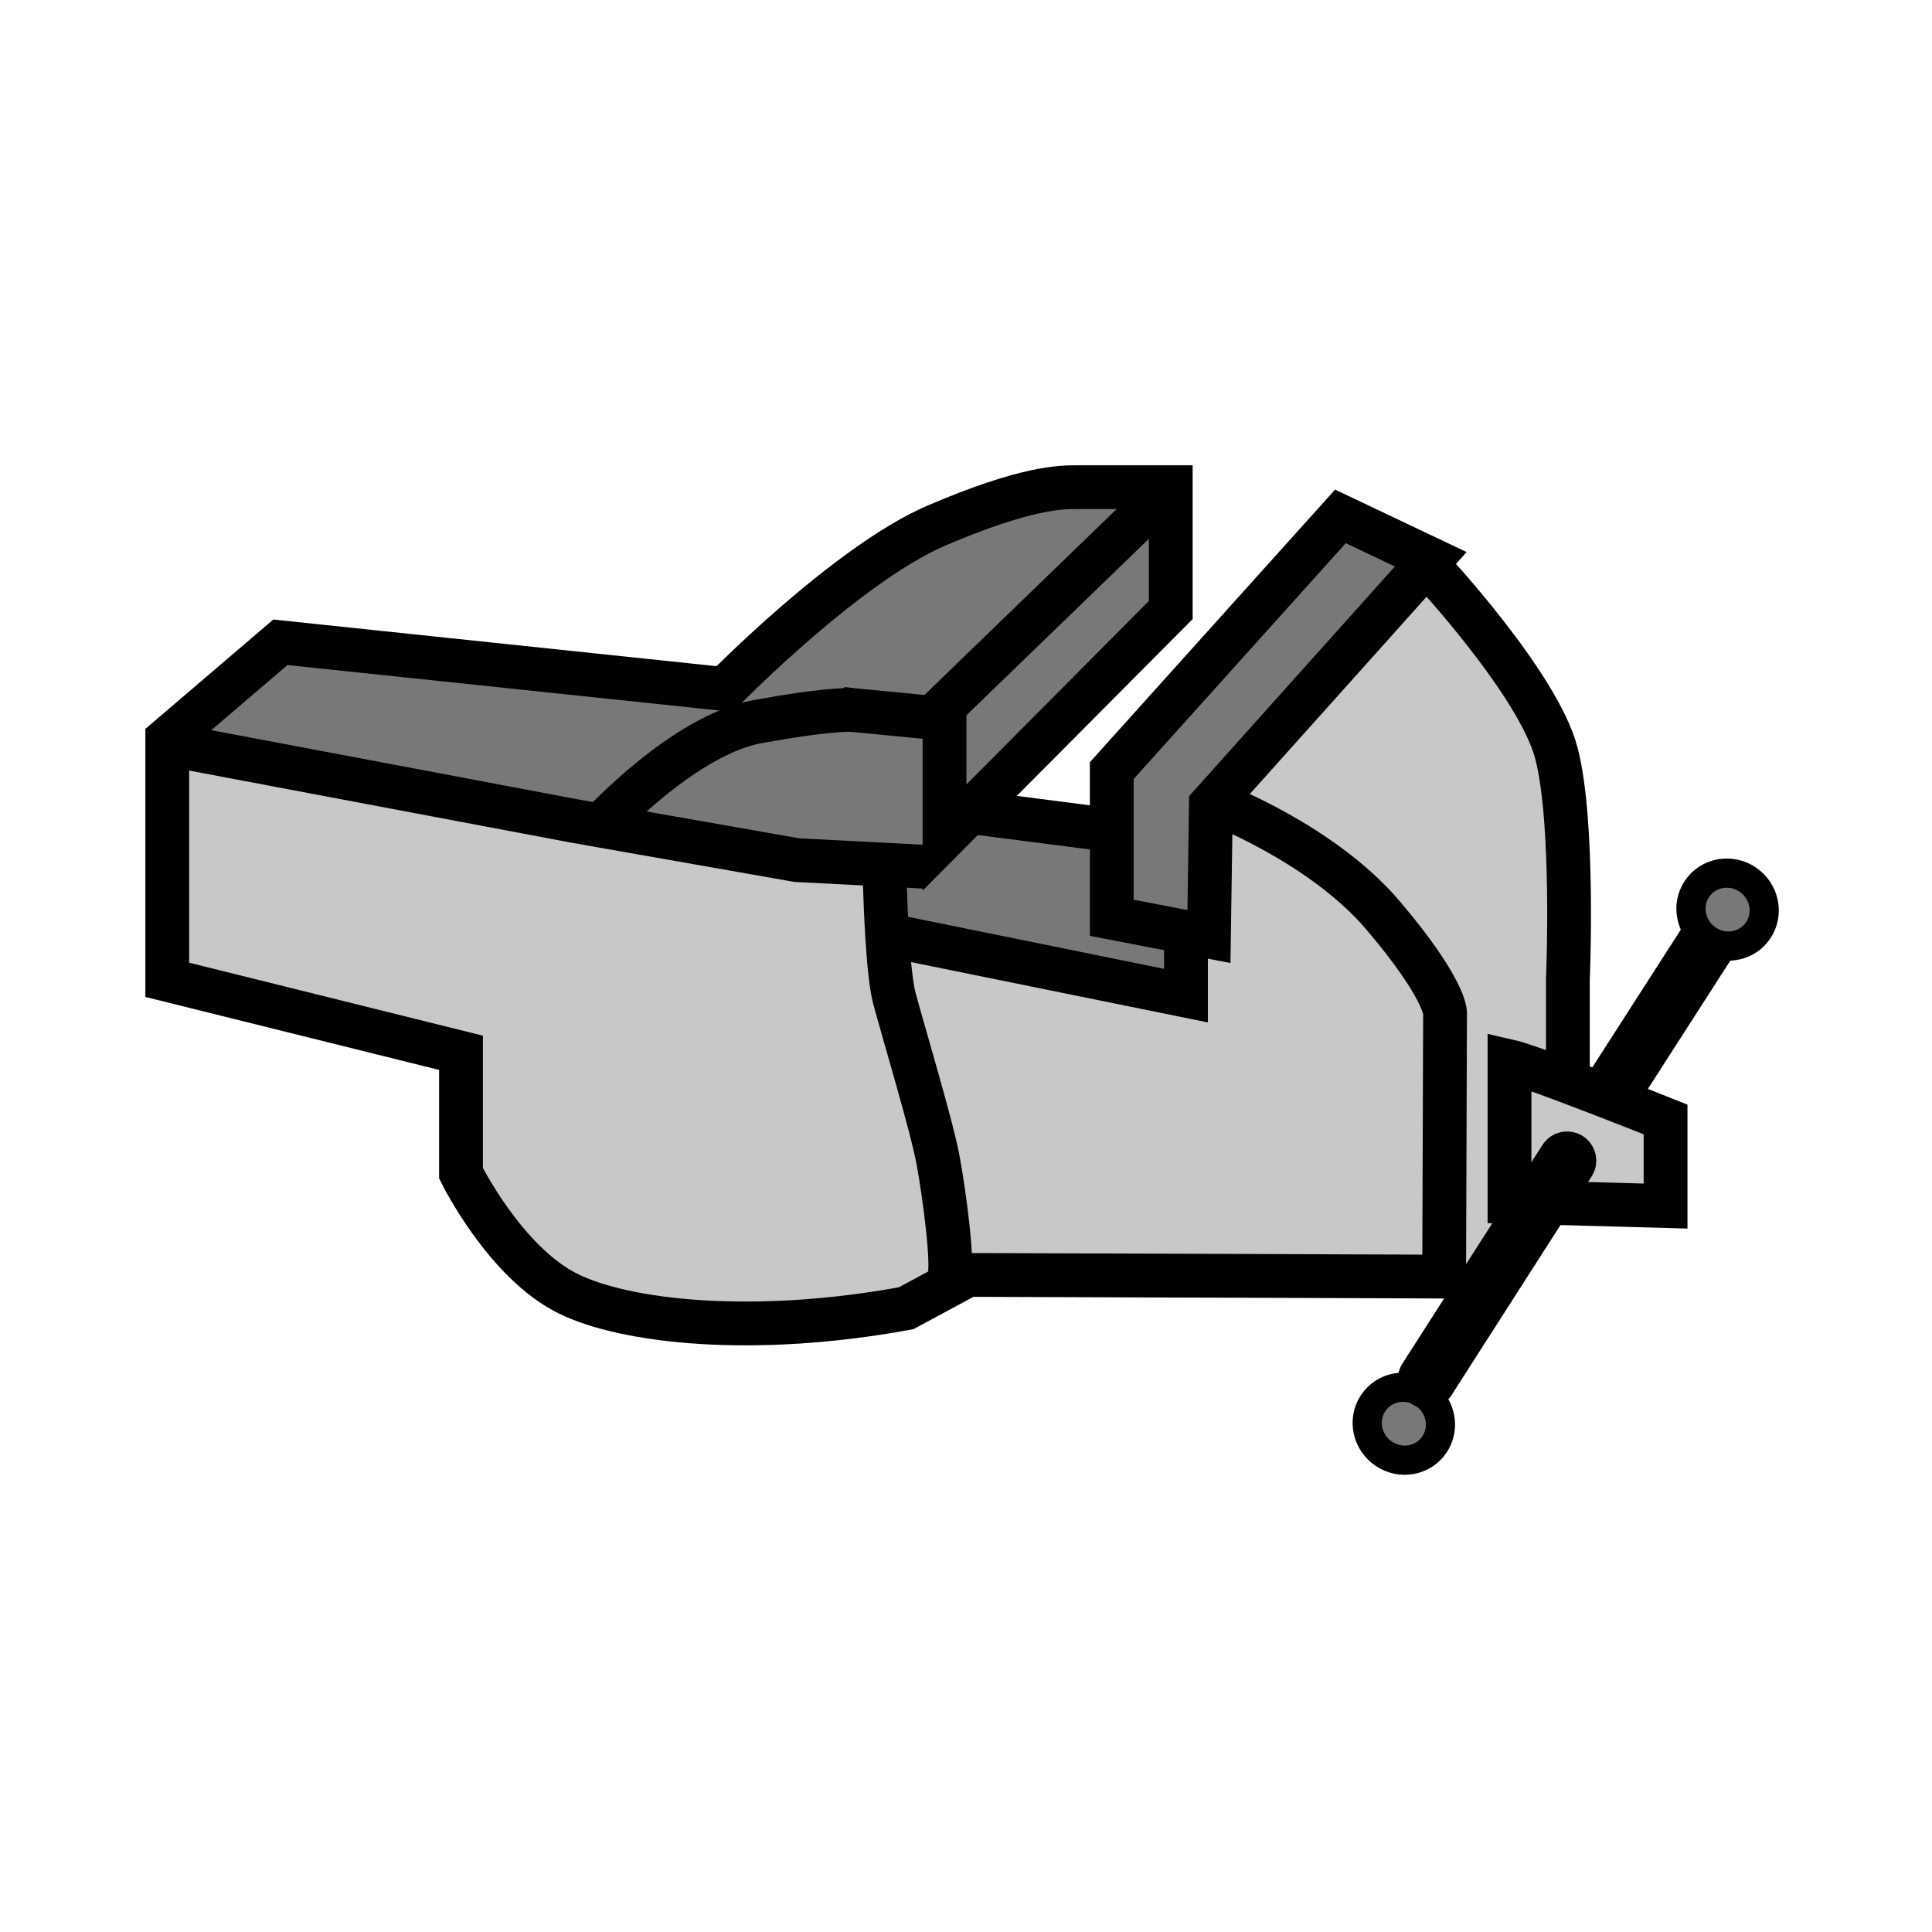
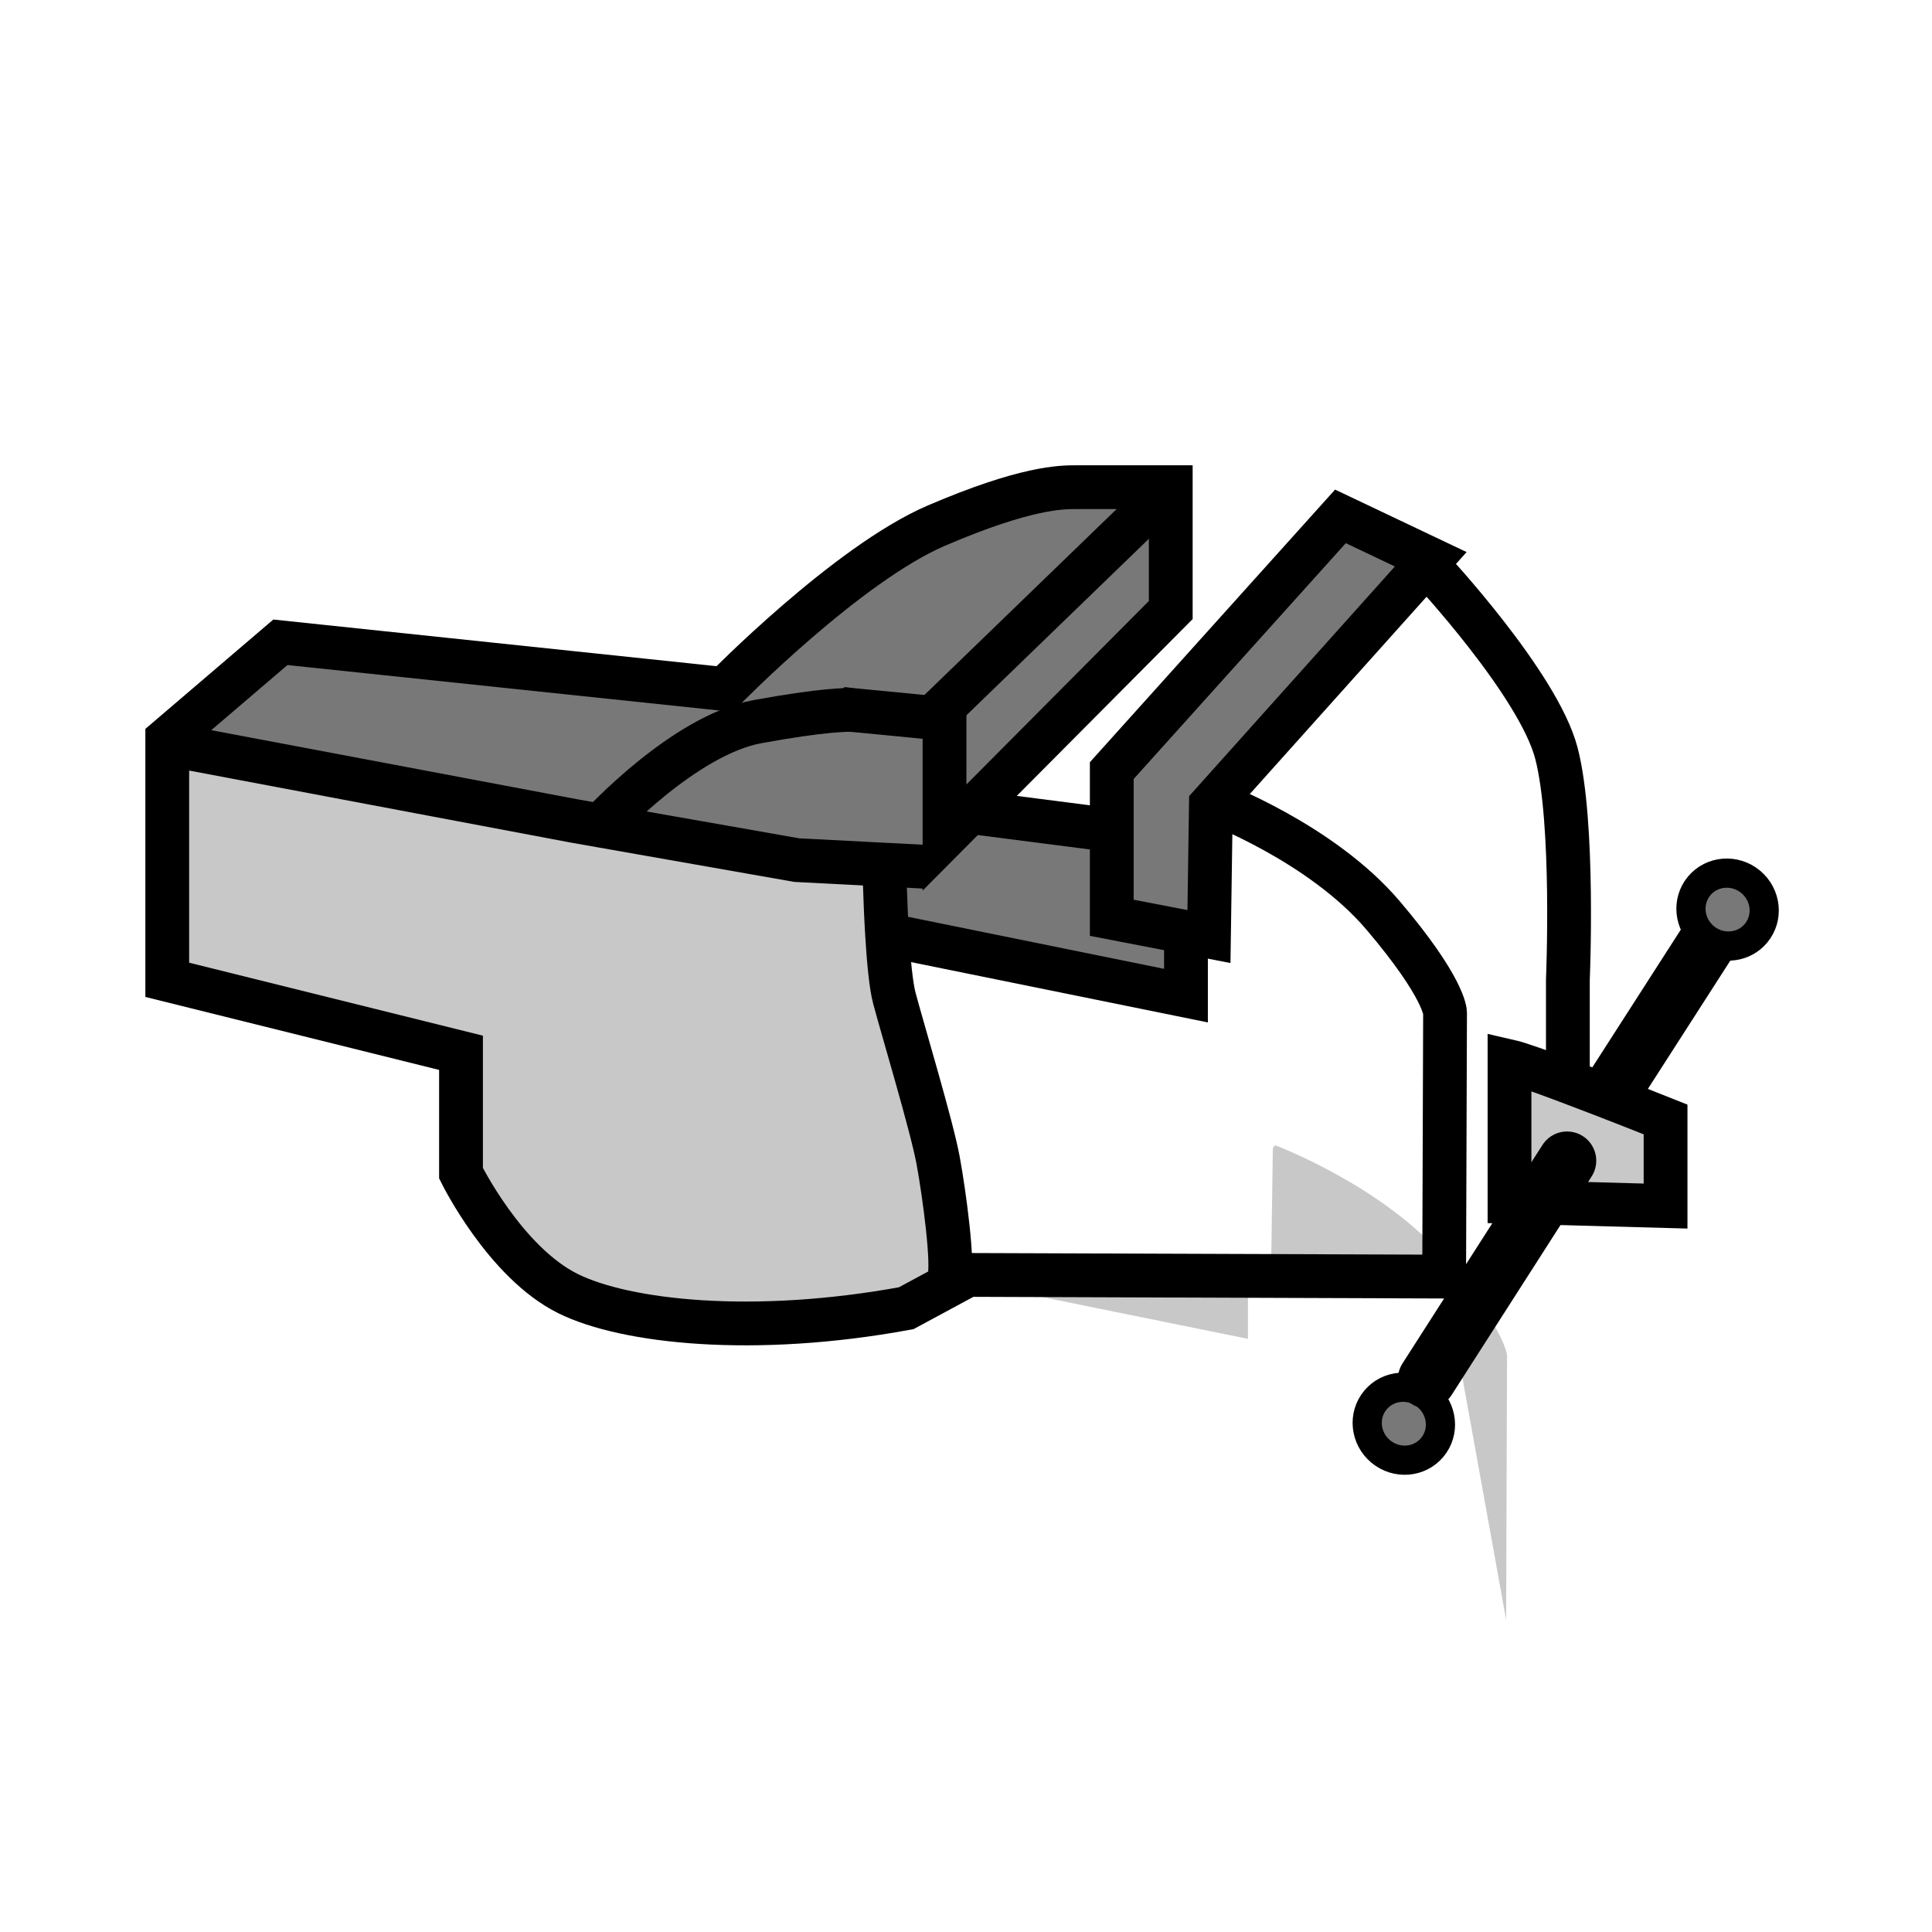
<svg xmlns="http://www.w3.org/2000/svg" width="850.394" height="850.394" viewBox="0 0 850.394 850.394" overflow="visible">
  <path d="M73.62 328.08v-2.81l49.8-42.56 195.53 20.58s53.96-55.12 93.31-71.98c39.36-16.87 54.95-16.87 61.3-16.87h41.761L410.4 315.92l-35.32-3.42c.07.01.12.01.17.01l-2.86-.27 2.68.26c-2.06-.09-12.58-.17-41.65 5.14-32.39 5.93-68.66 45.38-68.66 45.38l-.08.44-11.89-2.1-176.36-33.28h-2.81zM752.08 413.9c-.64-.39-1.25-.84-1.84-1.33-6.9-5.74-7.95-15.87-2.33-22.62 5.62-6.74 15.78-7.55 22.68-1.8 6.91 5.76 7.96 15.89 2.33 22.64-5.13 6.17-14.07 7.36-20.84 3.11z" fill="#787878" />
  <path d="M677.93 529.35l-13.5-.369v-61.83c3.92.89 14.21 4.56 25.66 8.869 19.771 7.421 43.03 16.721 43.03 16.721v38.12l-55.19-1.511z" fill="#c8c8c8" />
-   <path d="M685.04 331.42c8.04 30.52 5.08 99.811 5.08 99.811v44.699l-.03.09c-11.45-4.31-21.74-7.979-25.66-8.869v61.83l13.5.369-24.51 38.261-.2-.13c-1.989-1.021-15.26-3.061-17.56-5.591l.399-116.159s0-10.711-27.31-42.831c-27.3-32.12-74.74-49.86-74.74-49.86l93.73-104.62 1.72 1.54c.001 0 47.551 50.95 55.581 81.46z" fill="#c8c8c8" />
-   <path d="M635.66 561.89v.021l-209.601-.74-7.03 3.79-1.28-2.38c2-6.021-2.01-36.54-4.82-51.8-2.81-15.261-15.66-57.82-19.28-71.471-1.5-5.68-2.51-16.77-3.18-27.8l131.549 26.73v-27.96l10.12 1.96.851-58.06 1.02-1.14s47.44 17.74 74.74 49.86c27.31 32.12 27.31 42.831 27.31 42.831l-.399 116.159z" fill="#c8c8c8" />
+   <path d="M635.66 561.89v.021l-209.601-.74-7.03 3.79-1.28-2.38l131.549 26.73v-27.96l10.12 1.96.851-58.06 1.02-1.14s47.44 17.74 74.74 49.86c27.31 32.12 27.31 42.831 27.31 42.831l-.399 116.159z" fill="#c8c8c8" />
  <path d="M628.09 614.45c6.9 5.76 7.95 15.89 2.33 22.64-5.61 6.75-15.77 7.54-22.68 1.79s-7.95-15.88-2.33-22.62c5.61-6.75 15.77-7.56 22.68-1.81zM629.76 246.17l-2.02 2.25-93.73 104.62-1.02 1.14-.85 58.06-10.12-1.96-32.66-6.31v-64.78l100.65-111.9z" fill="#787878" />
  <path d="M522.02 410.28v27.96l-131.55-26.73c-.94-15.52-1.21-30.92-1.21-30.92l17.44.9.43.14c.82-2.36 6.87-10.73 8.61-13.02v.03l11.189-11.25 62.431 8.03v38.55l32.66 6.31z" fill="#787878" />
  <path fill="#787878" d="M415.74 368.61v-52.17l-5.34-.52 104.92-101.48v54.08l-88.39 88.87-11.19 11.25z" />
  <path d="M390.47 411.51c.67 11.03 1.68 22.12 3.18 27.8 3.62 13.65 16.47 56.21 19.28 71.471 2.81 15.26 6.82 45.779 4.82 51.8l1.28 2.38-20.16 10.87c-66.92 12.32-123.4 6.16-148.83-6.42-27.82-13.771-47.12-53-47.12-53V463.4l-129.3-32.12v-103.2h2.81l176.36 33.28 11.89 2.1 86.01 15.13 38.57 2s.27 15.4 1.21 30.92z" fill="#c8c8c8" />
  <path d="M415.74 316.44v52.17c-1.74 2.29-7.79 10.66-8.61 13.02l-.43-.14-17.44-.9-38.57-2-86.01-15.13.08-.44s36.27-39.45 68.66-45.38c29.07-5.31 39.59-5.23 41.65-5.14h.01l35.32 3.42 5.34.52z" fill="#787878" />
  <g fill="none" stroke="#000">
    <path d="M770.59 388.15c6.91 5.76 7.96 15.89 2.33 22.64-5.13 6.17-14.07 7.36-20.84 3.11-.64-.39-1.25-.84-1.84-1.33-6.9-5.74-7.95-15.87-2.33-22.62 5.62-6.74 15.78-7.55 22.68-1.8zM628.09 614.45c6.9 5.76 7.95 15.89 2.33 22.64-5.61 6.75-15.77 7.54-22.68 1.79s-7.95-15.88-2.33-22.62c5.61-6.75 15.77-7.56 22.68-1.81z" stroke-width="12.849" />
    <path stroke-width="19.274" d="M252.08 361.24l.71.12 11.89 2.1 86.01 15.13 38.57 2 17.44.9M76.43 328.08l176.36 33.28M410.4 315.92l104.92-101.48M522.02 410.28l-32.66-6.31v-64.78l100.65-111.9 39.75 18.88-2.02 2.25-93.73 104.62-1.02 1.14-.85 58.06zM629.46 249.96s47.55 50.95 55.58 81.46c8.04 30.52 5.08 99.811 5.08 99.811v44.699" />
    <path d="M375.07 312.5c-2.06-.09-12.58-.17-41.65 5.14-32.39 5.93-68.66 45.38-68.66 45.38" stroke-width="19.274" />
    <path d="M426.06 561.17l-7.03 3.79-20.16 10.87c-66.92 12.32-123.4 6.16-148.83-6.42-27.82-13.771-47.12-53-47.12-53V463.4l-129.3-32.12V325.27l49.8-42.56 195.53 20.58s53.96-55.12 93.31-71.98c39.36-16.87 54.95-16.87 61.3-16.87h41.761v54.08l-88.391 88.87-11.189 11.25v-52.2l-5.34-.52-35.32-3.42h-.01l-2.68-.26 3.08.29-.18-.02c-.01.01-.02 0-.04 0-.05 0-.1 0-.17-.01" stroke-width="19.274" />
    <path d="M534.01 353.04s47.44 17.74 74.74 49.86c27.31 32.12 27.31 42.831 27.31 42.831l-.4 116.159v.021l-209.601-.74M426.93 357.39l62.43 8.03" stroke-width="19.274" />
    <path stroke-width="19.274" d="M390.39 411.49l.08.02 131.55 26.73v-27.96" />
    <path d="M389.26 380.59s.27 15.4 1.21 30.92c.67 11.03 1.68 22.12 3.18 27.8 3.62 13.65 16.47 56.21 19.28 71.471 2.81 15.26 6.82 45.779 4.82 51.8" stroke-width="19.274" />
    <path stroke-width="25.699" d="M709.39 480.34l42.69-66.44.21-.32" />
    <path stroke-width="25.699" stroke-linecap="round" stroke-linejoin="round" d="M628.14 607.07l25.28-39.46 24.51-38.26 11.83-18.46" />
    <path d="M677.93 529.35l55.19 1.511v-38.12s-23.26-9.3-43.03-16.721c-11.45-4.31-21.74-7.979-25.66-8.869v61.83l13.5.369z" stroke-width="19.274" />
  </g>
  <path fill="none" d="M0 0h850.394v850.394H0z" />
</svg>